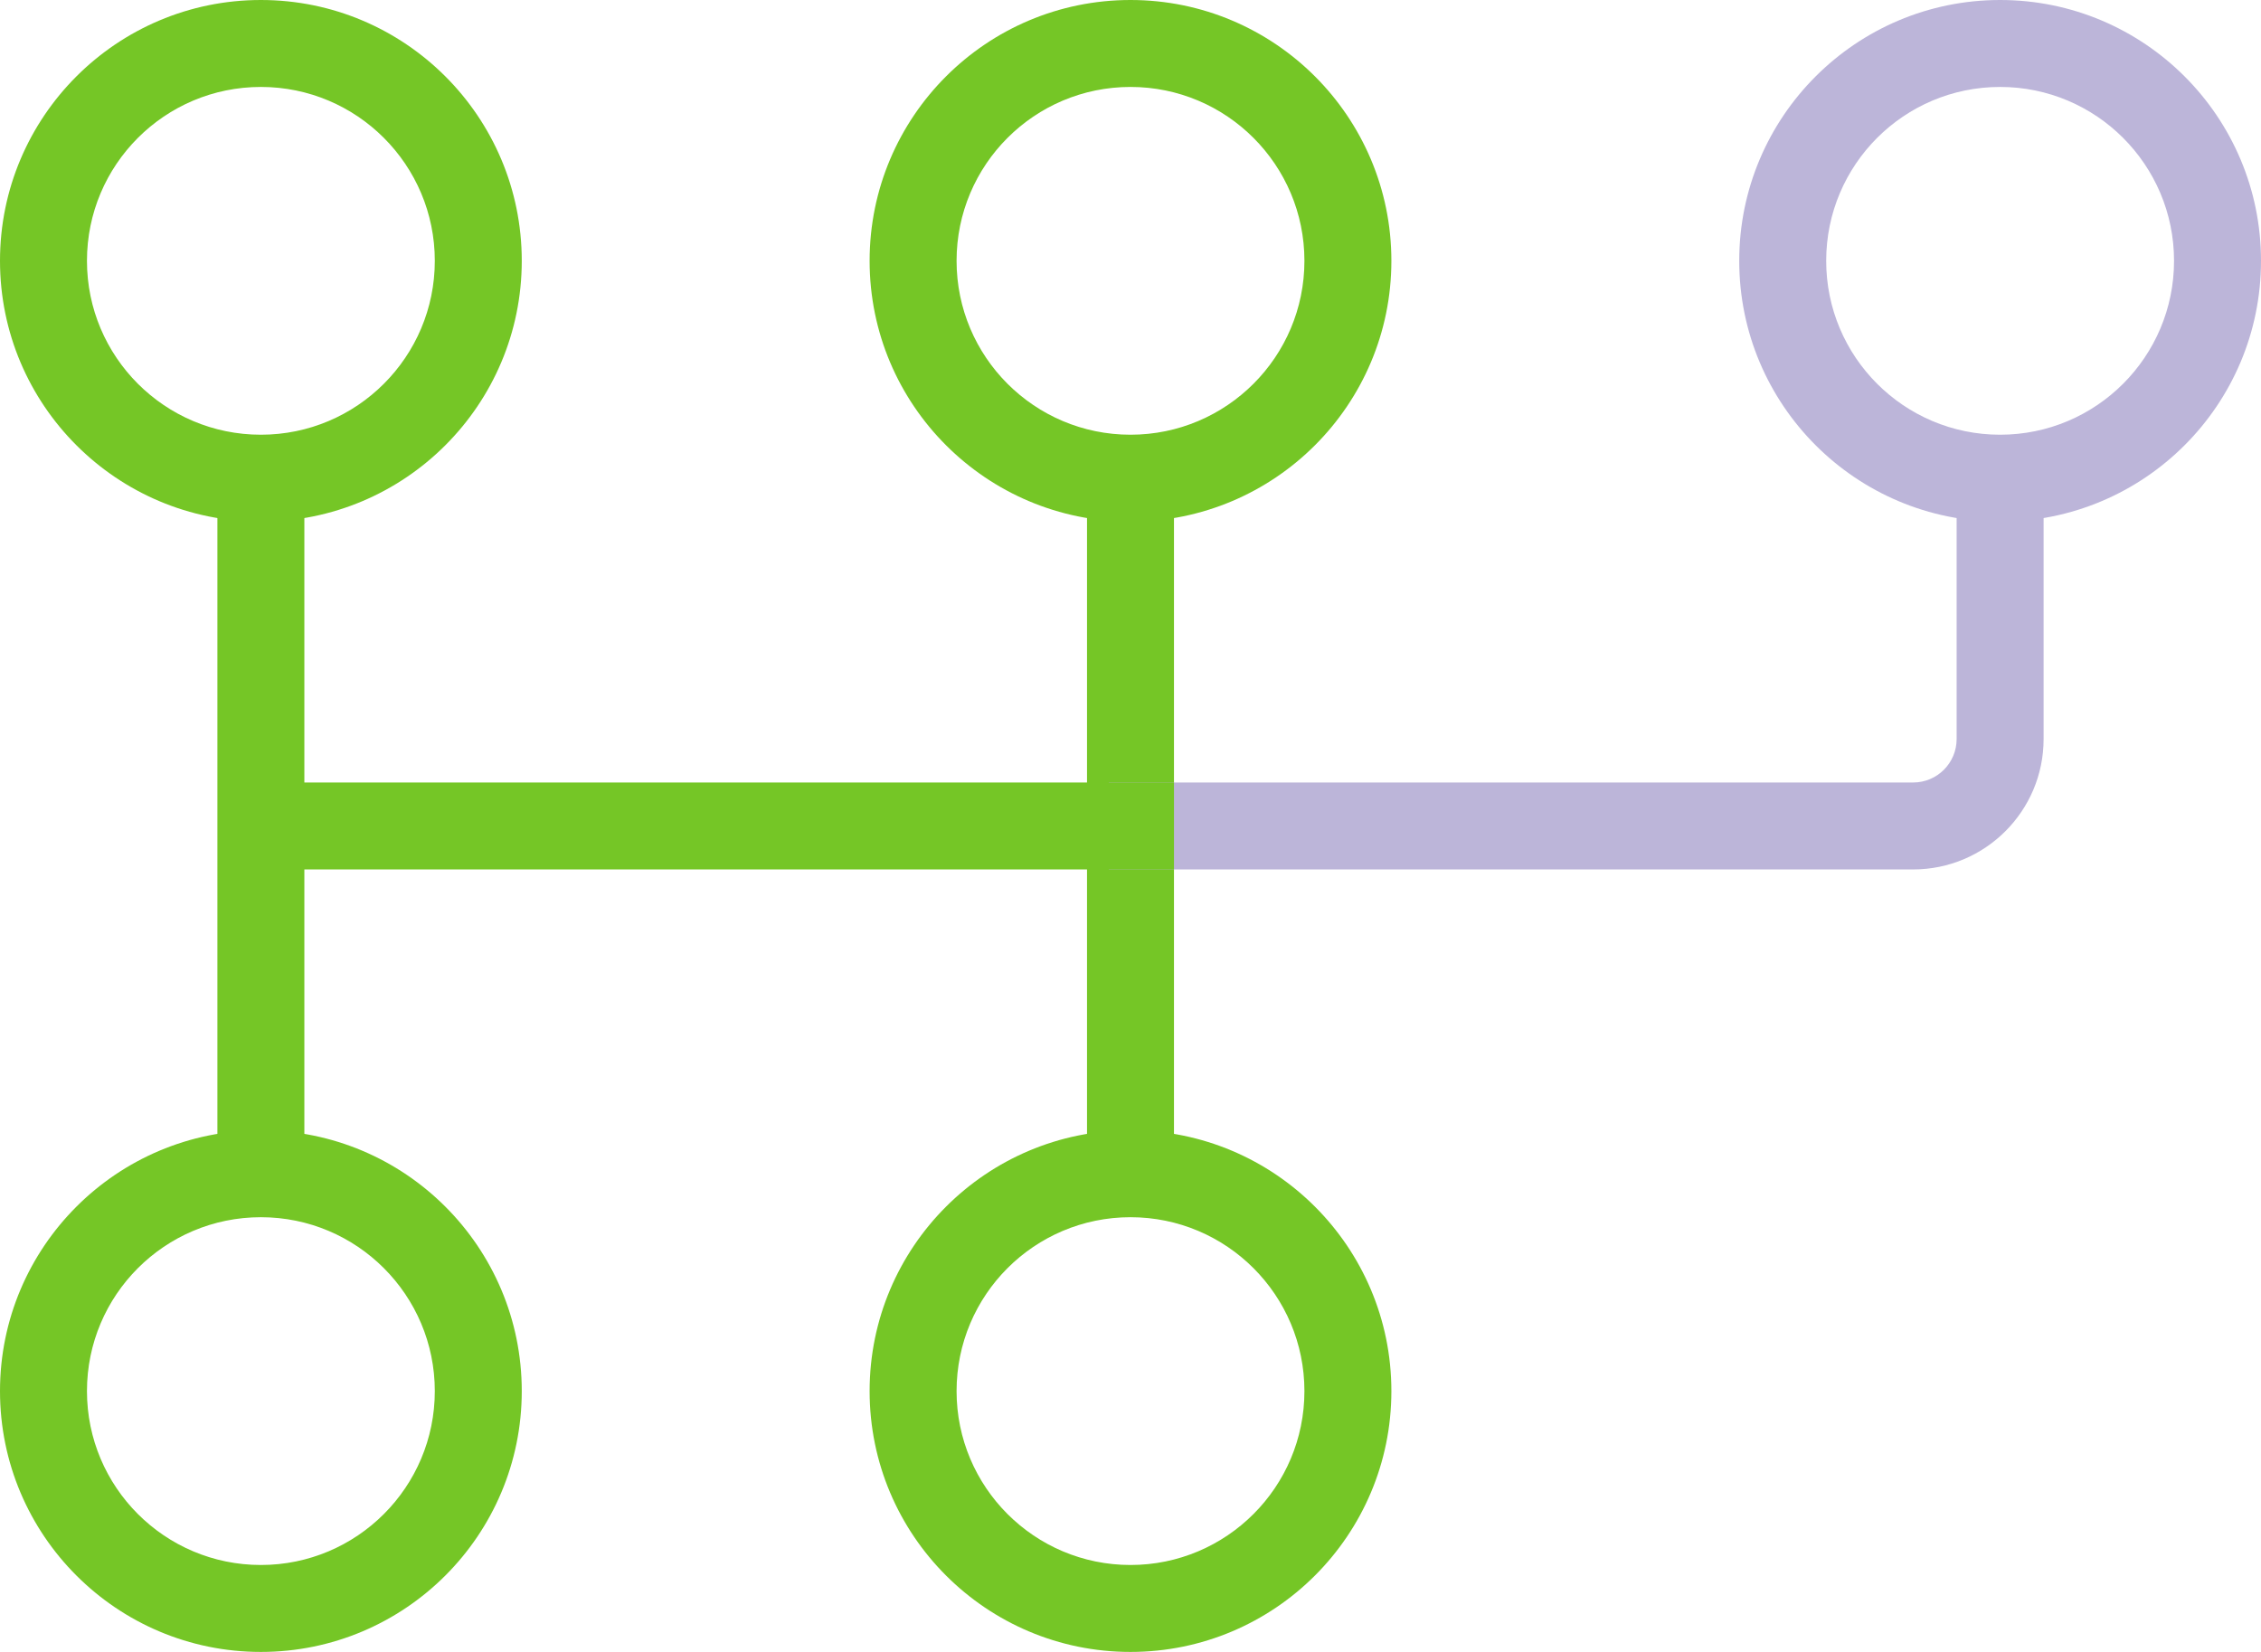
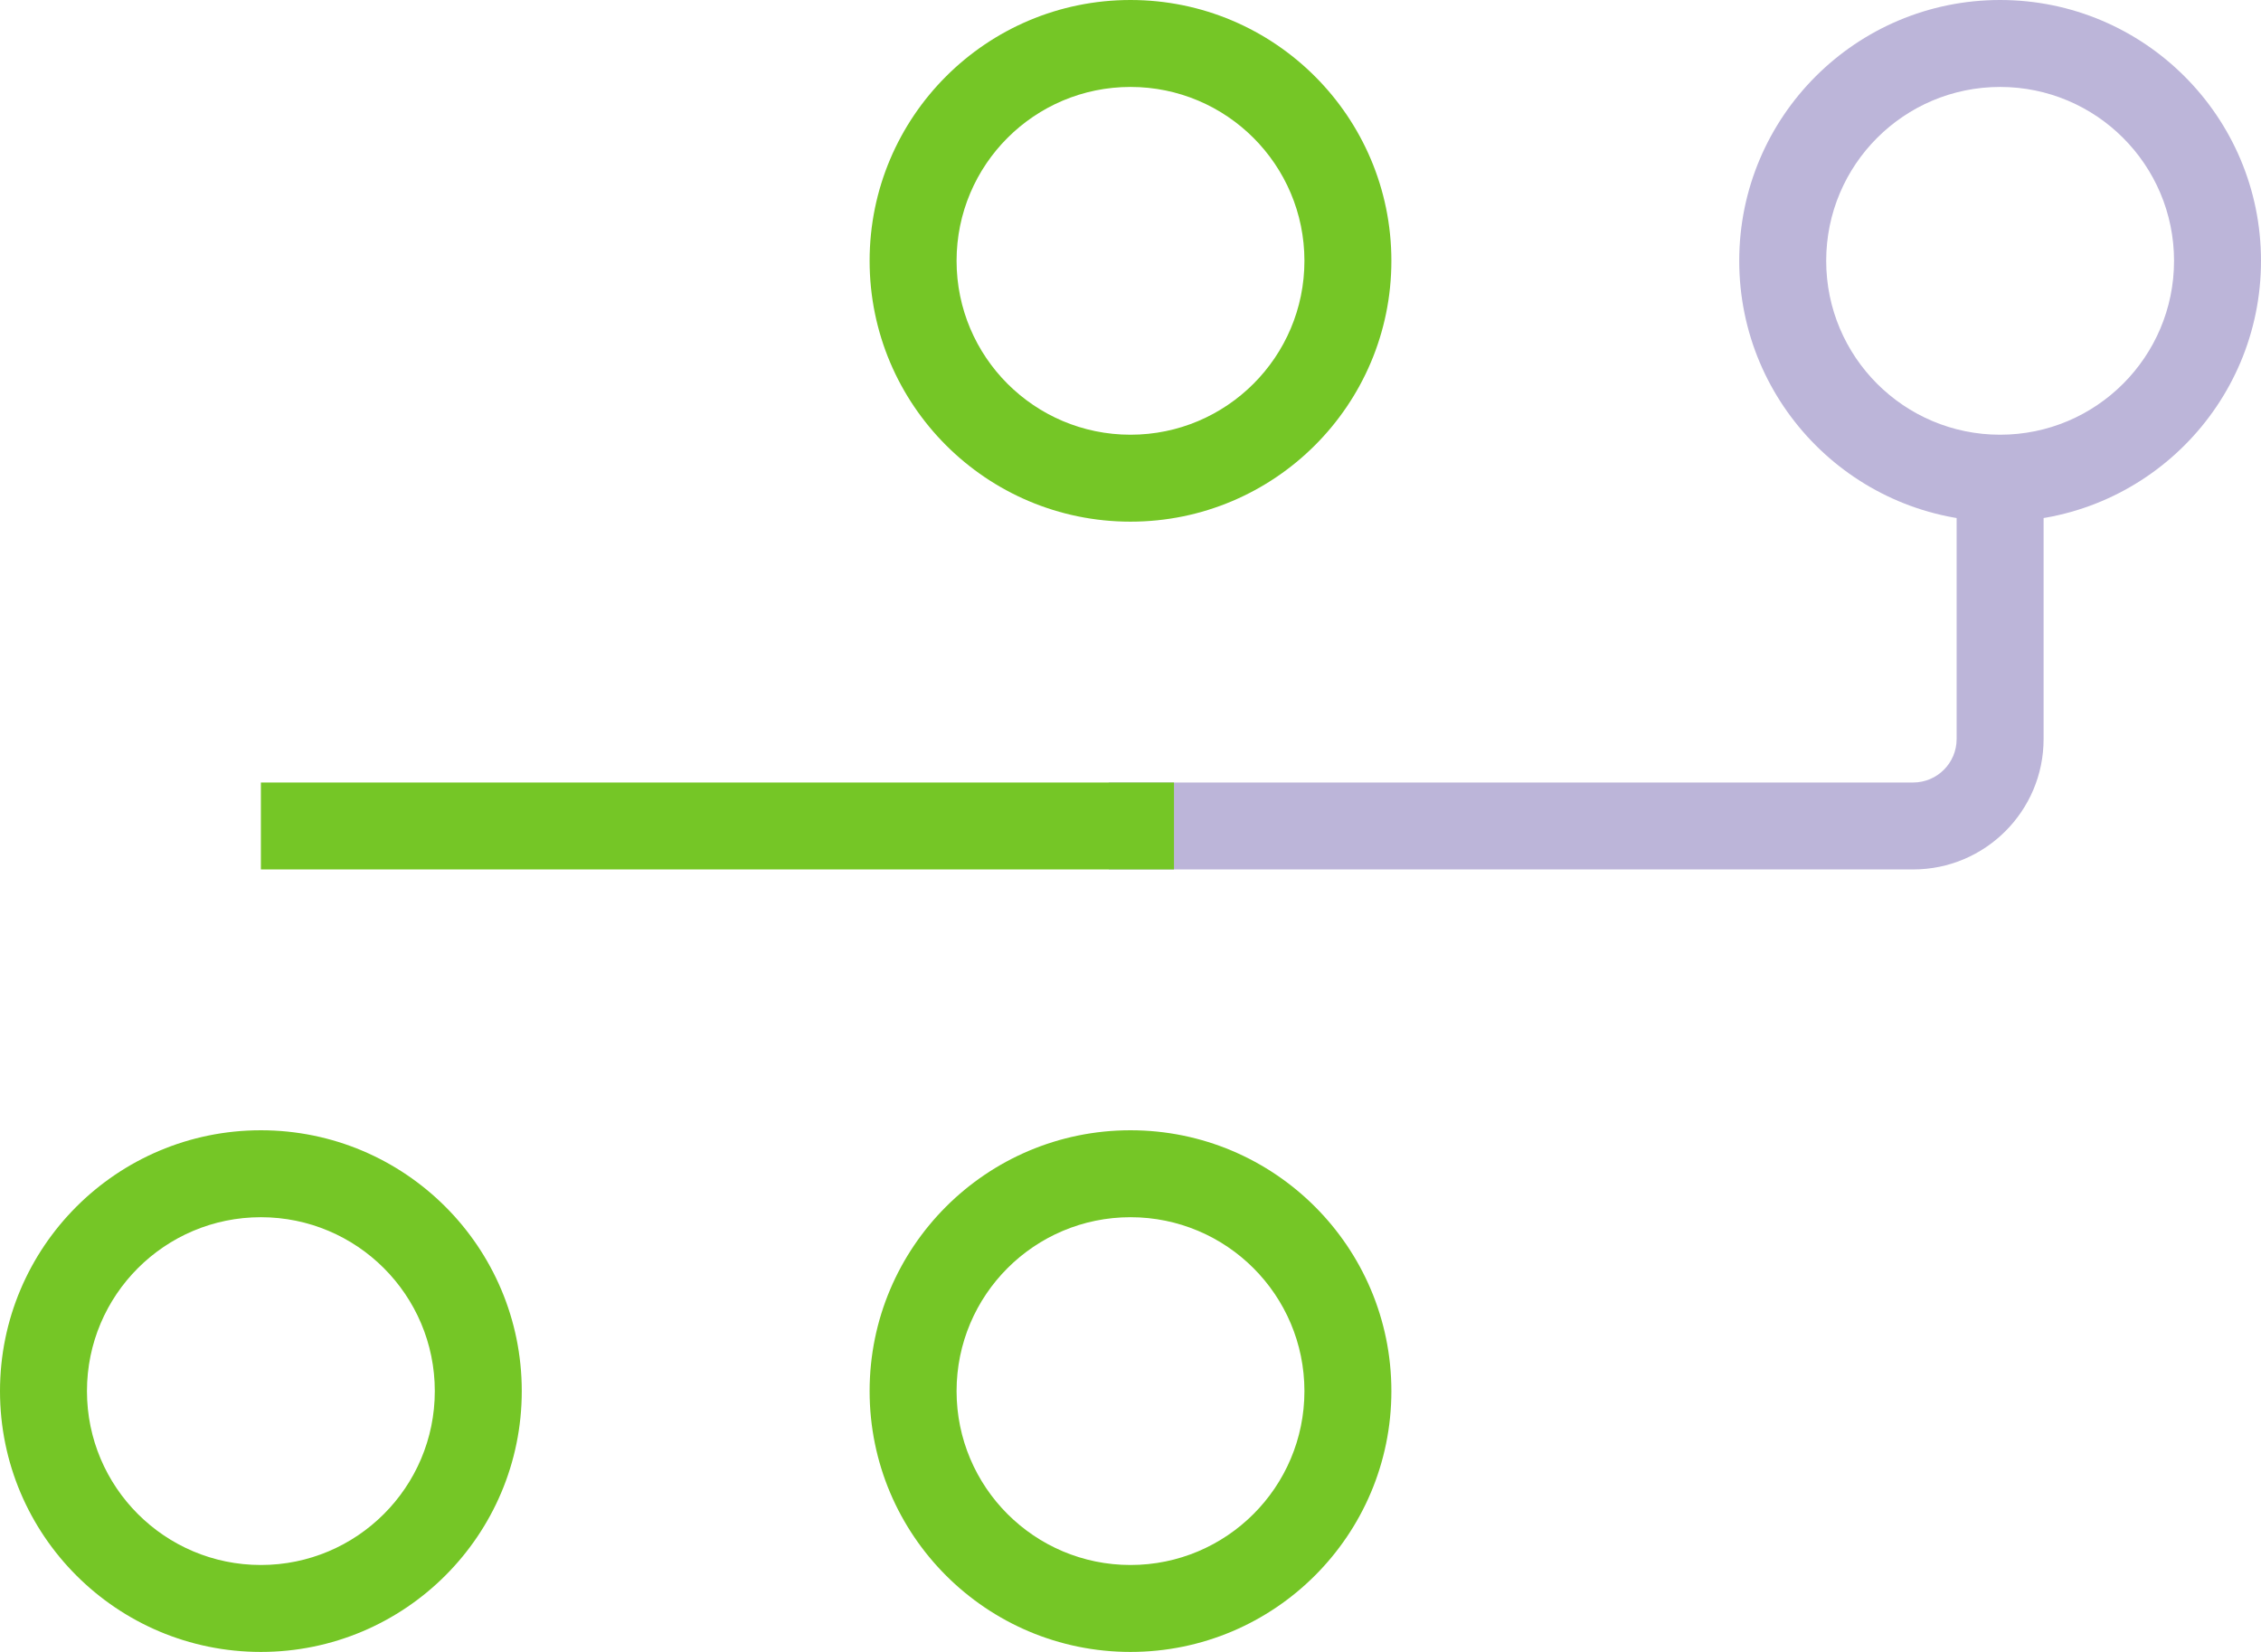
<svg xmlns="http://www.w3.org/2000/svg" version="1.1" id="Layer_1" x="0px" y="0px" width="104px" height="76px" viewBox="0 0 104 76" xml:space="preserve">
-   <path fill="#75C626" d="M10,54.004V22h4v32.004H10z" />
-   <path fill="#75C626" d="M50,54.004V22h4v32.004H50z" />
  <path fill="#BCB5D9" d="M94,22v12c0,3.313-2.688,6-6,6H51v-4h37c1.105,0,2-0.896,2-2V22H94z" />
  <path fill="#BCB5D9" d="M92,4c-4.418,0-8,3.582-8,8s3.582,8,8,8s8-3.582,8-8S96.418,4,92,4z M80,12c0-6.627,5.373-12,12-12  s12,5.373,12,12s-5.373,12-12,12S80,18.627,80,12z" />
  <path fill="#75C626" d="M52,4c-4.418,0-8,3.582-8,8s3.582,8,8,8s8-3.582,8-8S56.418,4,52,4z M40,12c0-6.627,5.373-12,12-12  s12,5.373,12,12s-5.373,12-12,12S40,18.627,40,12z" />
-   <path fill="#75C626" d="M12,4c-4.418,0-8,3.582-8,8s3.582,8,8,8s8-3.582,8-8S16.418,4,12,4z M0,12C0,5.373,5.373,0,12,0  s12,5.373,12,12s-5.373,12-12,12S0,18.627,0,12z" />
  <path fill="#75C626" d="M12,56c-4.418,0-8,3.582-8,8s3.582,8,8,8s8-3.582,8-8S16.418,56,12,56z M0,64c0-6.627,5.373-12,12-12  s12,5.373,12,12s-5.373,12-12,12S0,70.627,0,64z" />
  <path fill="#75C626" d="M52,56c-4.418,0-8,3.582-8,8s3.582,8,8,8s8-3.582,8-8S56.418,56,52,56z M40,64c0-6.627,5.373-12,12-12  s12,5.373,12,12s-5.373,12-12,12S40,70.627,40,64z" />
  <path fill="#75C626" d="M12,36h42v4H12V36z" />
</svg>